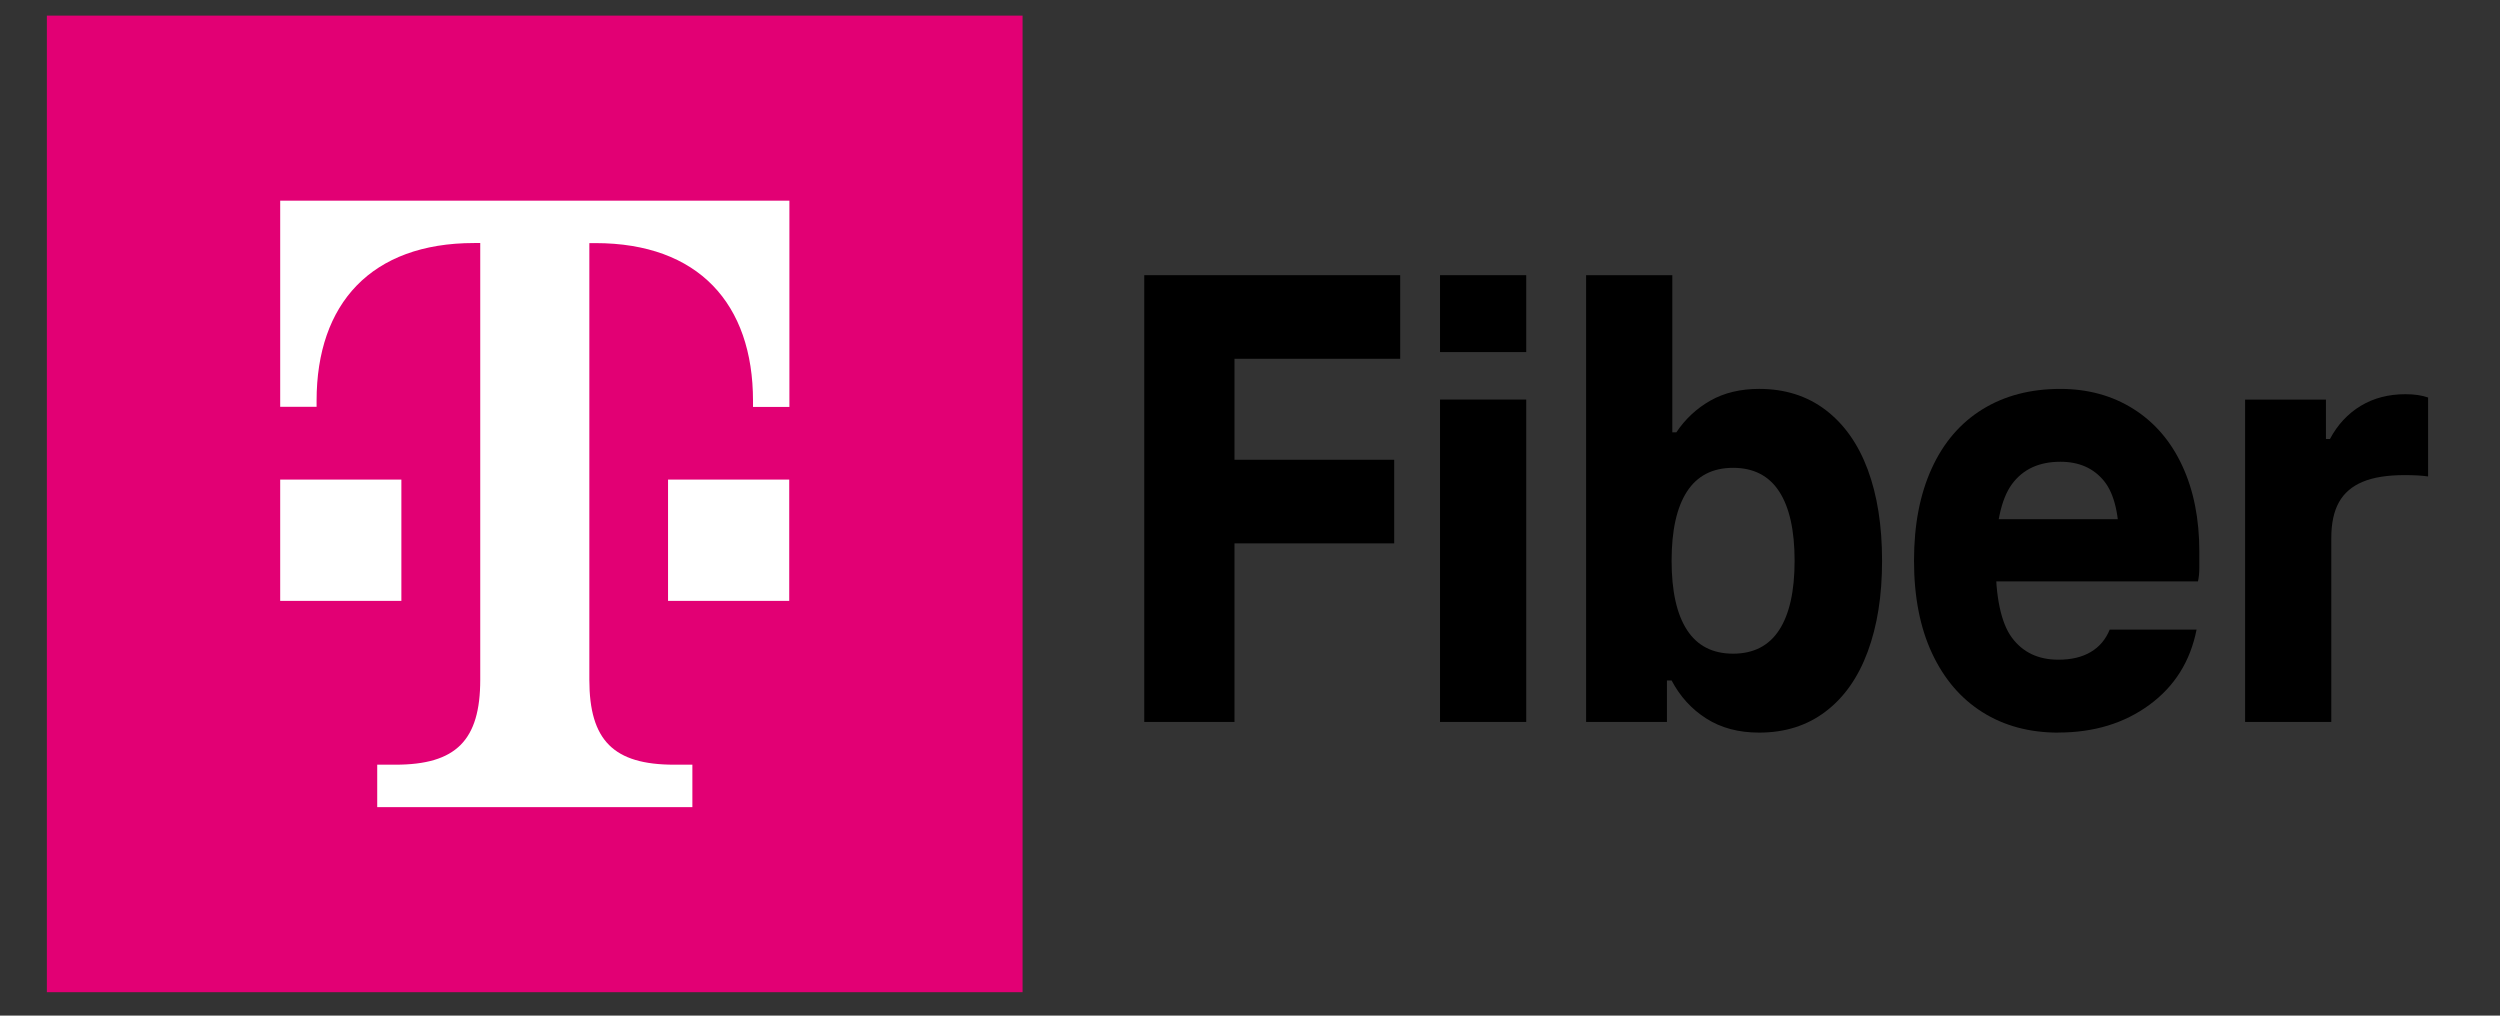
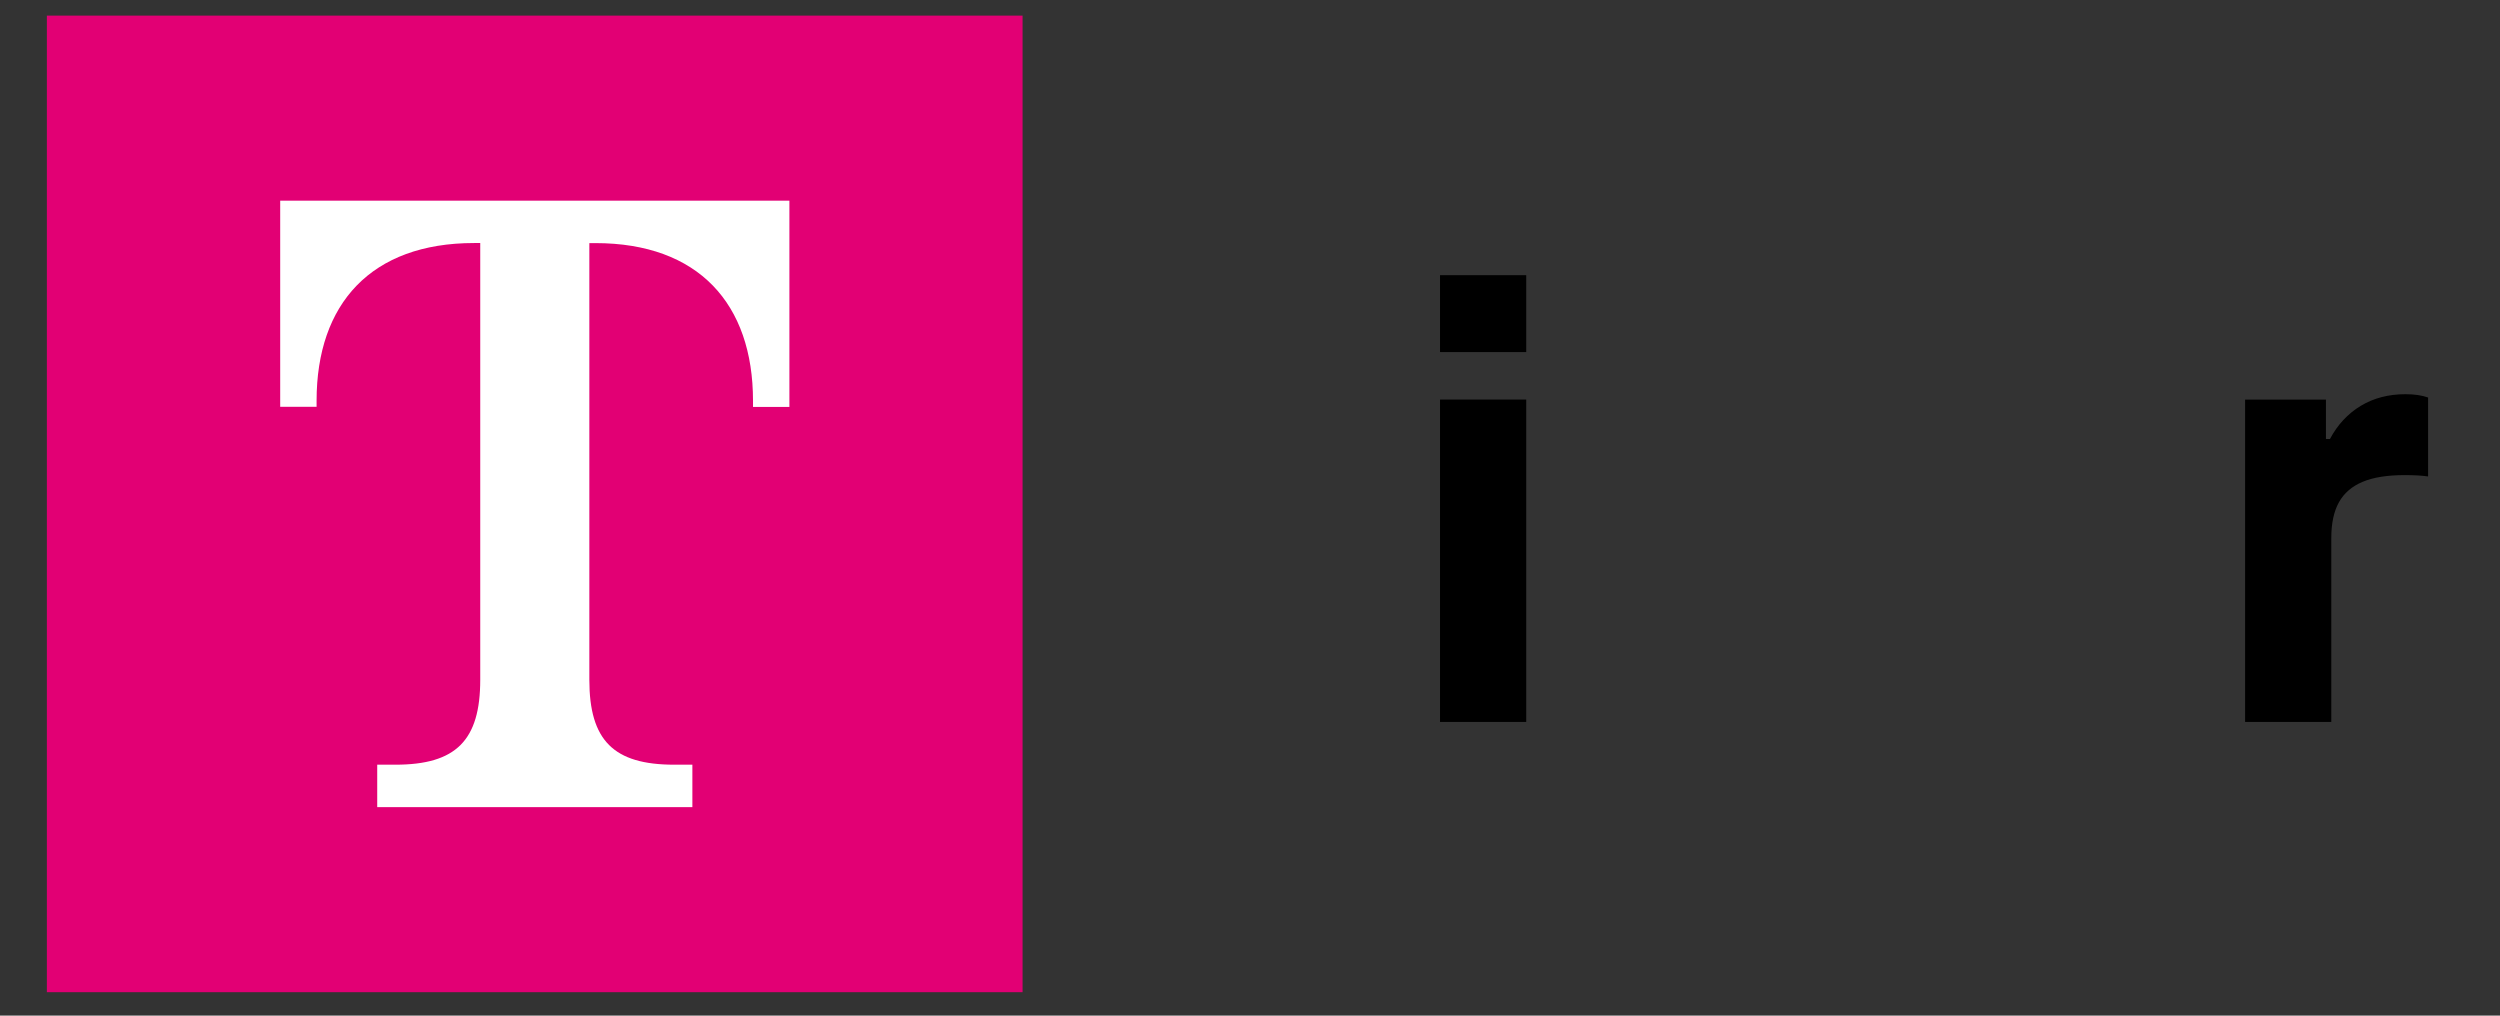
<svg xmlns="http://www.w3.org/2000/svg" width="320" height="130" viewBox="0 0 320 130" fill="none">
  <rect x="0" y="0" width="320" height="130" fill="#333333" stroke="none" />
  <path d="M130.89 2H6V127H130.89V2Z" fill="#E20074" />
-   <path d="M51.376 61.387H35.865V76.912H51.376V61.387Z" fill="white" />
  <path d="M35.865 25.677V52.074H40.523V51.296C40.523 38.876 47.506 31.108 60.693 31.108H61.471V87.008C61.471 94.776 58.369 97.881 50.608 97.881H48.284V103.312H88.624V97.881H86.3C78.539 97.881 75.436 94.776 75.436 87.008V31.118H76.215C89.402 31.118 96.385 38.886 96.385 51.306V52.084H101.043V25.687H35.865V25.677Z" fill="white" />
-   <path d="M101.021 61.387H85.51V76.912H101.021V61.387Z" fill="white" />
-   <path d="M179.226 35.223V45.924H158.015V58.85H178.458V69.551H158.015V92.409H146.465V35.223H179.226Z" fill="black" />
  <path d="M184.322 45.065V35.223H195.357V45.065H184.322ZM184.322 92.409V51.143H195.357V92.409H184.322Z" fill="black" />
-   <path d="M225.171 49.778C228.476 49.778 231.315 50.678 233.68 52.478C236.045 54.278 237.843 56.817 239.066 60.094C240.289 63.381 240.905 67.275 240.905 71.776C240.905 76.276 240.289 80.11 239.066 83.417C237.843 86.724 236.045 89.283 233.68 91.073C231.315 92.874 228.476 93.774 225.171 93.774C222.544 93.774 220.301 93.177 218.411 91.974C216.531 90.78 215.046 89.152 213.965 87.099H213.368V92.409H203.021V35.223H214.056V55.34H214.571C215.713 53.631 217.168 52.276 218.936 51.274C220.705 50.273 222.786 49.778 225.182 49.778H225.171ZM221.837 83.67C224.454 83.67 226.424 82.659 227.738 80.636C229.052 78.613 229.709 75.66 229.709 71.776C229.709 67.892 229.052 64.939 227.738 62.916C226.424 60.893 224.454 59.882 221.837 59.882C219.219 59.882 217.249 60.893 215.935 62.916C214.622 64.939 213.965 67.892 213.965 71.776C213.965 75.66 214.622 78.613 215.935 80.636C217.249 82.659 219.209 83.67 221.837 83.67Z" fill="black" />
-   <path d="M263.476 93.776C259.768 93.776 256.534 92.907 253.765 91.167C250.996 89.427 248.844 86.919 247.308 83.632C245.772 80.355 244.994 76.4 244.994 71.778C244.994 67.156 245.752 63.273 247.258 59.965C248.763 56.658 250.936 54.129 253.755 52.39C256.574 50.65 259.899 49.78 263.719 49.78C267.255 49.78 270.378 50.64 273.086 52.349C275.794 54.059 277.878 56.486 279.331 59.621C280.786 62.757 281.513 66.418 281.513 70.575V72.668C281.513 73.326 281.453 73.912 281.341 74.418H252.694V66.459H273.391L271.247 69.968C271.307 66.034 270.661 63.232 269.328 61.584C267.984 59.925 266.124 59.105 263.729 59.105C260.991 59.105 258.929 60.066 257.524 61.978C256.13 63.889 255.432 67.156 255.432 71.778C255.432 76.4 256.13 79.738 257.524 81.62C258.919 83.501 260.899 84.441 263.466 84.441C265.123 84.441 266.497 84.118 267.609 83.46C268.721 82.803 269.529 81.852 270.044 80.588H281.161C280.362 84.643 278.352 87.85 275.128 90.216C271.904 92.583 268.013 93.766 263.456 93.766L263.476 93.776Z" fill="black" />
  <path d="M307.885 50.457C309.029 50.457 309.997 50.599 310.797 50.882V60.986C310.057 60.874 309.057 60.814 307.805 60.814C305.581 60.814 303.784 61.097 302.419 61.674C301.055 62.24 300.034 63.12 299.388 64.283C298.732 65.456 298.406 66.984 298.406 68.865V92.41H287.372V51.145H297.721V56.191H298.234C299.206 54.361 300.518 52.955 302.167 51.954C303.823 50.953 305.734 50.457 307.896 50.457H307.885Z" fill="black" />
</svg>